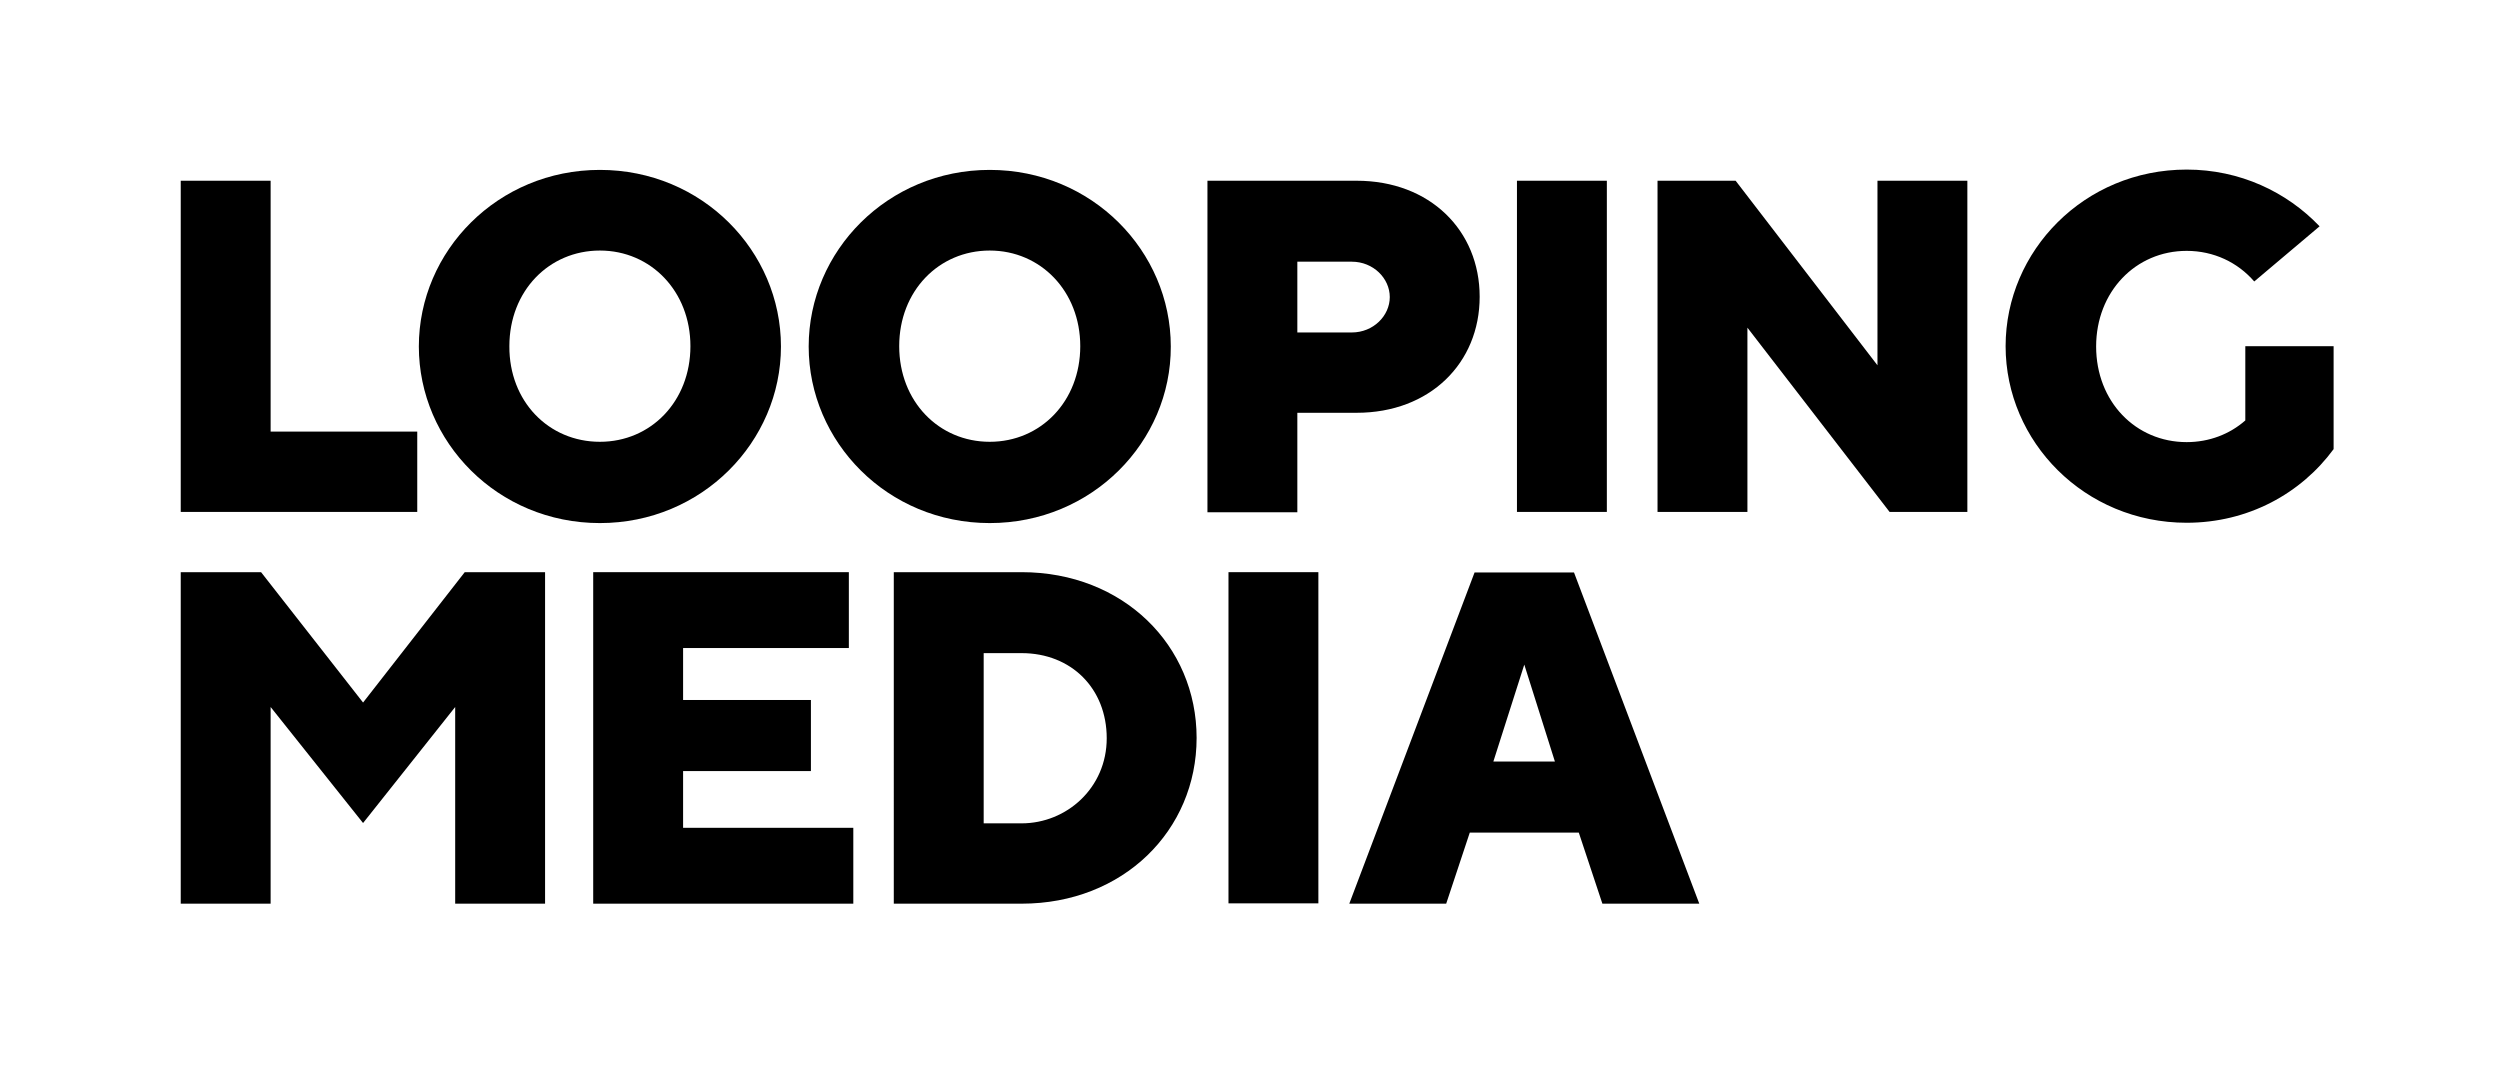
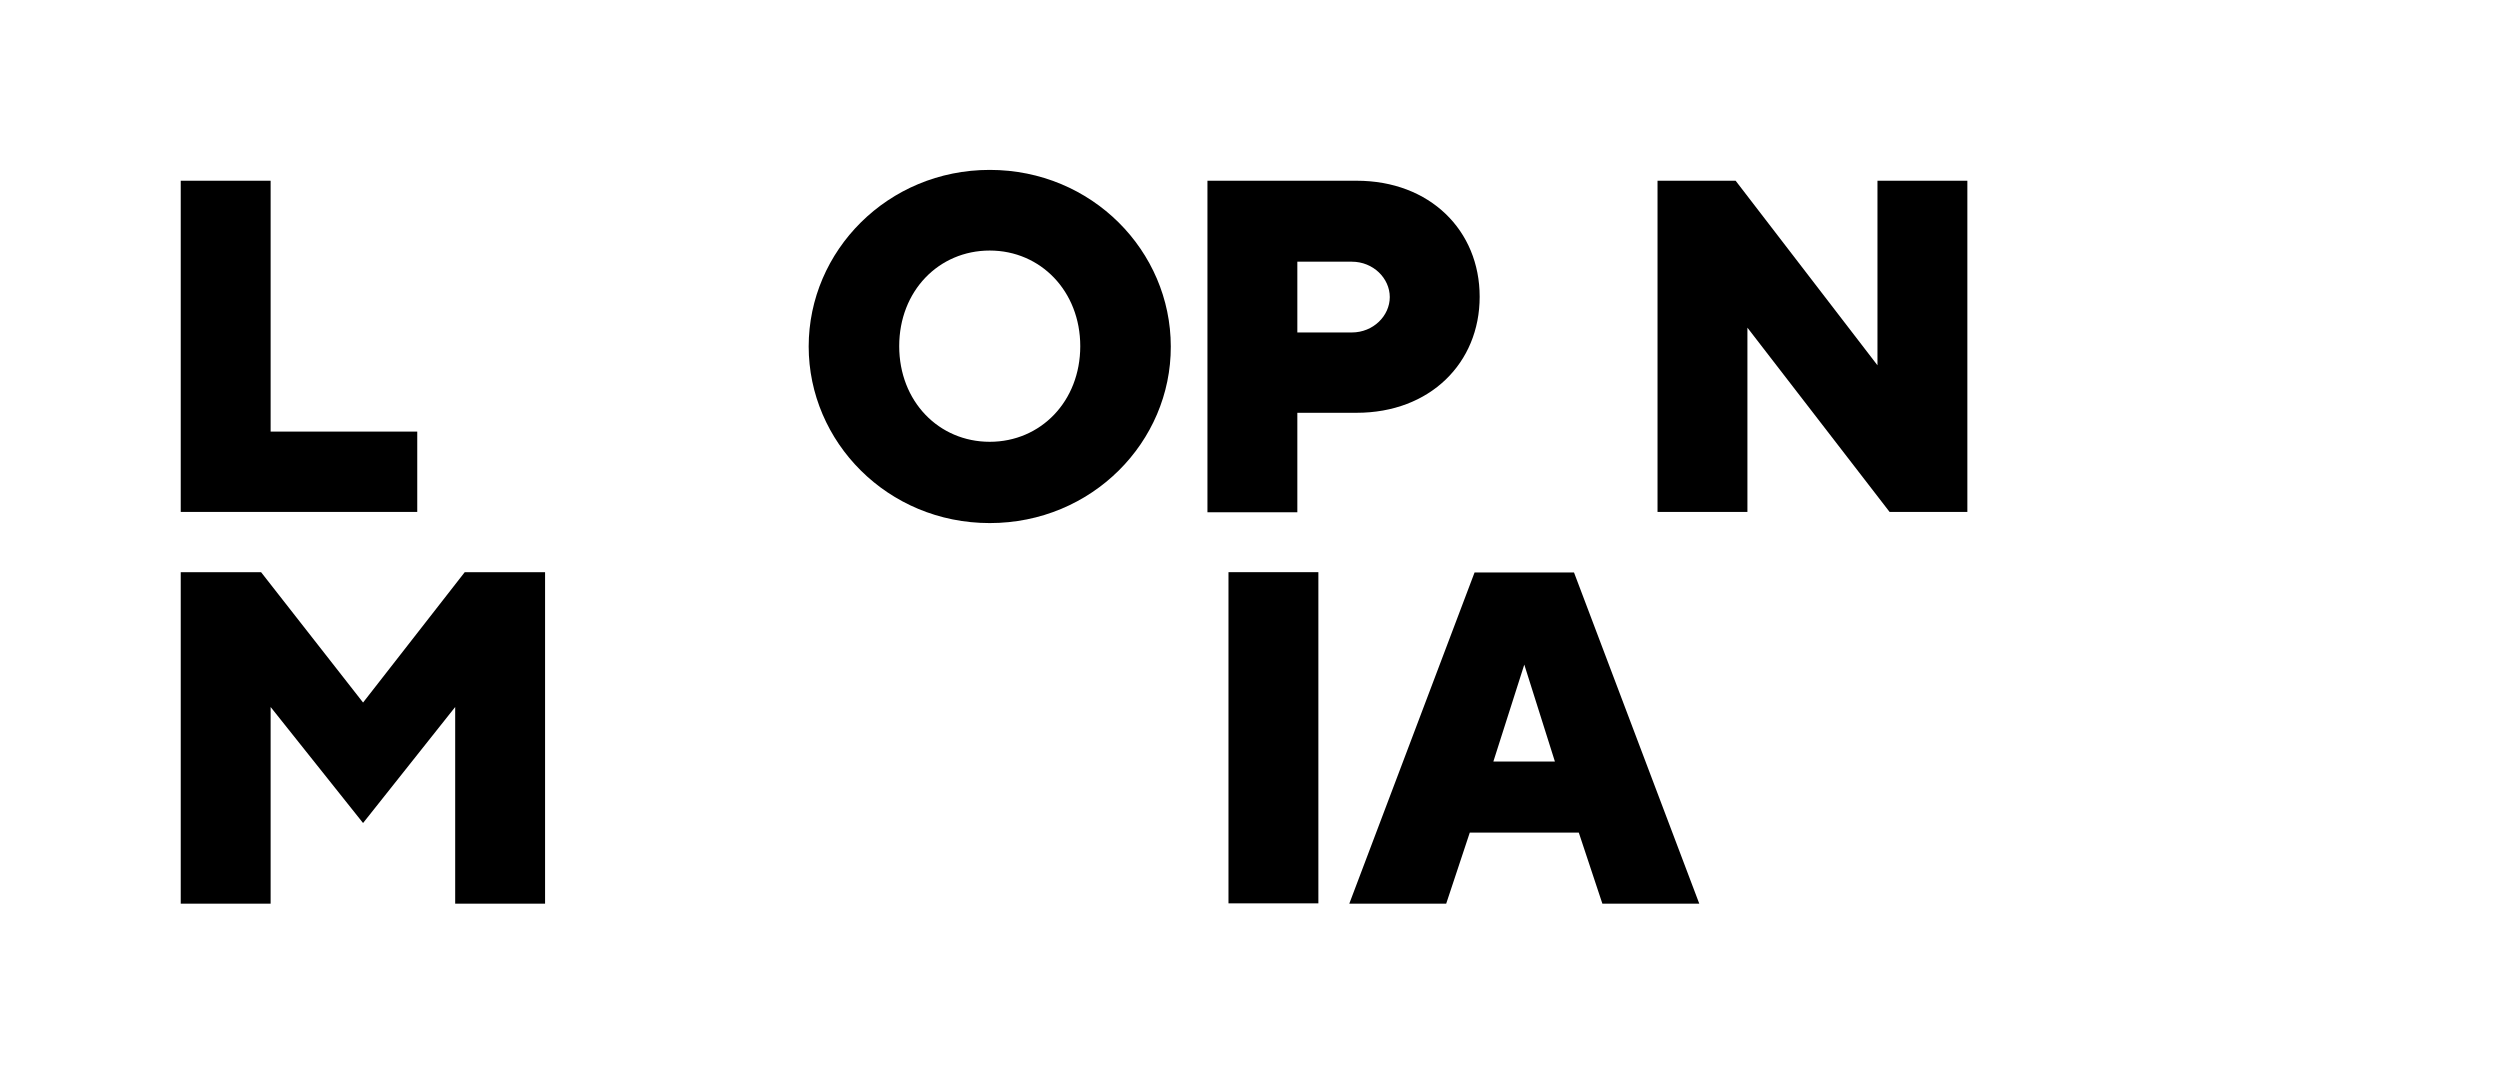
<svg xmlns="http://www.w3.org/2000/svg" id="Wortmarke" x="0px" y="0px" viewBox="0 0 784.3 340.2" style="enable-background:new 0 0 784.3 340.2;" xml:space="preserve">
  <g>
    <g id="Looping">
-       <path d="M704.4,108.7v23.2c-4.9,4.3-11.3,6.8-18.4,6.8c-16,0-28.4-12.7-28.4-30c0-17.2,12.4-30,28.4-30c8.5,0,16,3.6,21.2,9.6   L727.7,71c-10.3-10.8-25-17.8-41.7-17.8c-32.1,0-56.8,25.5-56.8,55.4c0,30,24.8,55.4,56.8,55.4c19.3,0,35.9-9.2,46.1-23.1v-32.3   H704.4z" />
      <polygon points="56.7,160.6 56.7,56.7 84.9,56.7 84.9,135.4 130.9,135.4 130.9,160.6   " />
-       <path d="M188.2,164.1c-32.1,0-56.8-25.5-56.8-55.4c0-30,24.8-55.4,56.8-55.4c32.1,0,56.8,25.5,56.8,55.4   C245,138.6,220.2,164.1,188.2,164.1 M188.2,138.6c16,0,28.4-12.7,28.4-30c0-17.2-12.4-30-28.4-30c-16,0-28.4,12.7-28.4,30   C159.7,125.9,172.1,138.6,188.2,138.6" />
      <path d="M310.5,164.1c-32.1,0-56.8-25.5-56.8-55.4c0-30,24.8-55.4,56.8-55.4c32.1,0,56.8,25.5,56.8,55.4   C367.4,138.6,342.6,164.1,310.5,164.1 M310.5,138.6c16,0,28.4-12.7,28.4-30c0-17.2-12.4-30-28.4-30c-16,0-28.4,12.7-28.4,30   C282.1,125.9,294.5,138.6,310.5,138.6" />
      <path d="M425.6,56.7c23,0,38.6,15.6,38.6,36.4c0,20.8-15.6,36.4-38.6,36.4H407v31.2h-28.2V56.7H425.6z M407,82v22.3h17.1   c6.7,0,11.9-5.2,11.9-11.1c0-5.9-5.2-11.1-11.9-11.1H407z" />
-       <rect x="475.9" y="56.7" width="28.2" height="103.9" />
      <polygon points="617.2,56.7 617.2,160.6 592.8,160.6 548.2,102.8 548.2,160.6 520,160.6 520,56.7 544.5,56.7 589,114.6 589,56.7      " />
    </g>
    <g id="Media">
      <polygon points="84.9,221.8 84.9,283.5 56.7,283.5 56.7,179.5 81.9,179.5 113.9,220.4 145.8,179.5 171,179.5 171,283.5    142.8,283.5 142.8,221.8 113.9,258.2   " />
-       <polygon points="267.7,259.7 267.7,283.5 186.1,283.5 186.1,179.5 266.3,179.5 266.3,203.3 214.3,203.3 214.3,219.6 254.4,219.6    254.4,241.9 214.3,241.9 214.3,259.7   " />
-       <path d="M320.5,179.5c31.9,0,54.9,23,54.9,52c0,29-23,52-54.9,52h-40.1V179.5H320.5z M308.6,204.8v53.5h11.9   c14.1,0,26.7-11.1,26.7-26.7c0-15.6-11.1-26.7-26.7-26.7H308.6z" />
      <rect x="385.4" y="179.5" width="28.2" height="103.9" />
      <path d="M461.1,261.2l-7.4,22.3h-30.4l39.3-103.9h31.2l39.3,103.9h-30.4l-7.4-22.3H461.1z M478.2,208.5l-9.7,30.4h19.3   L478.2,208.5z" />
    </g>
  </g>
</svg>